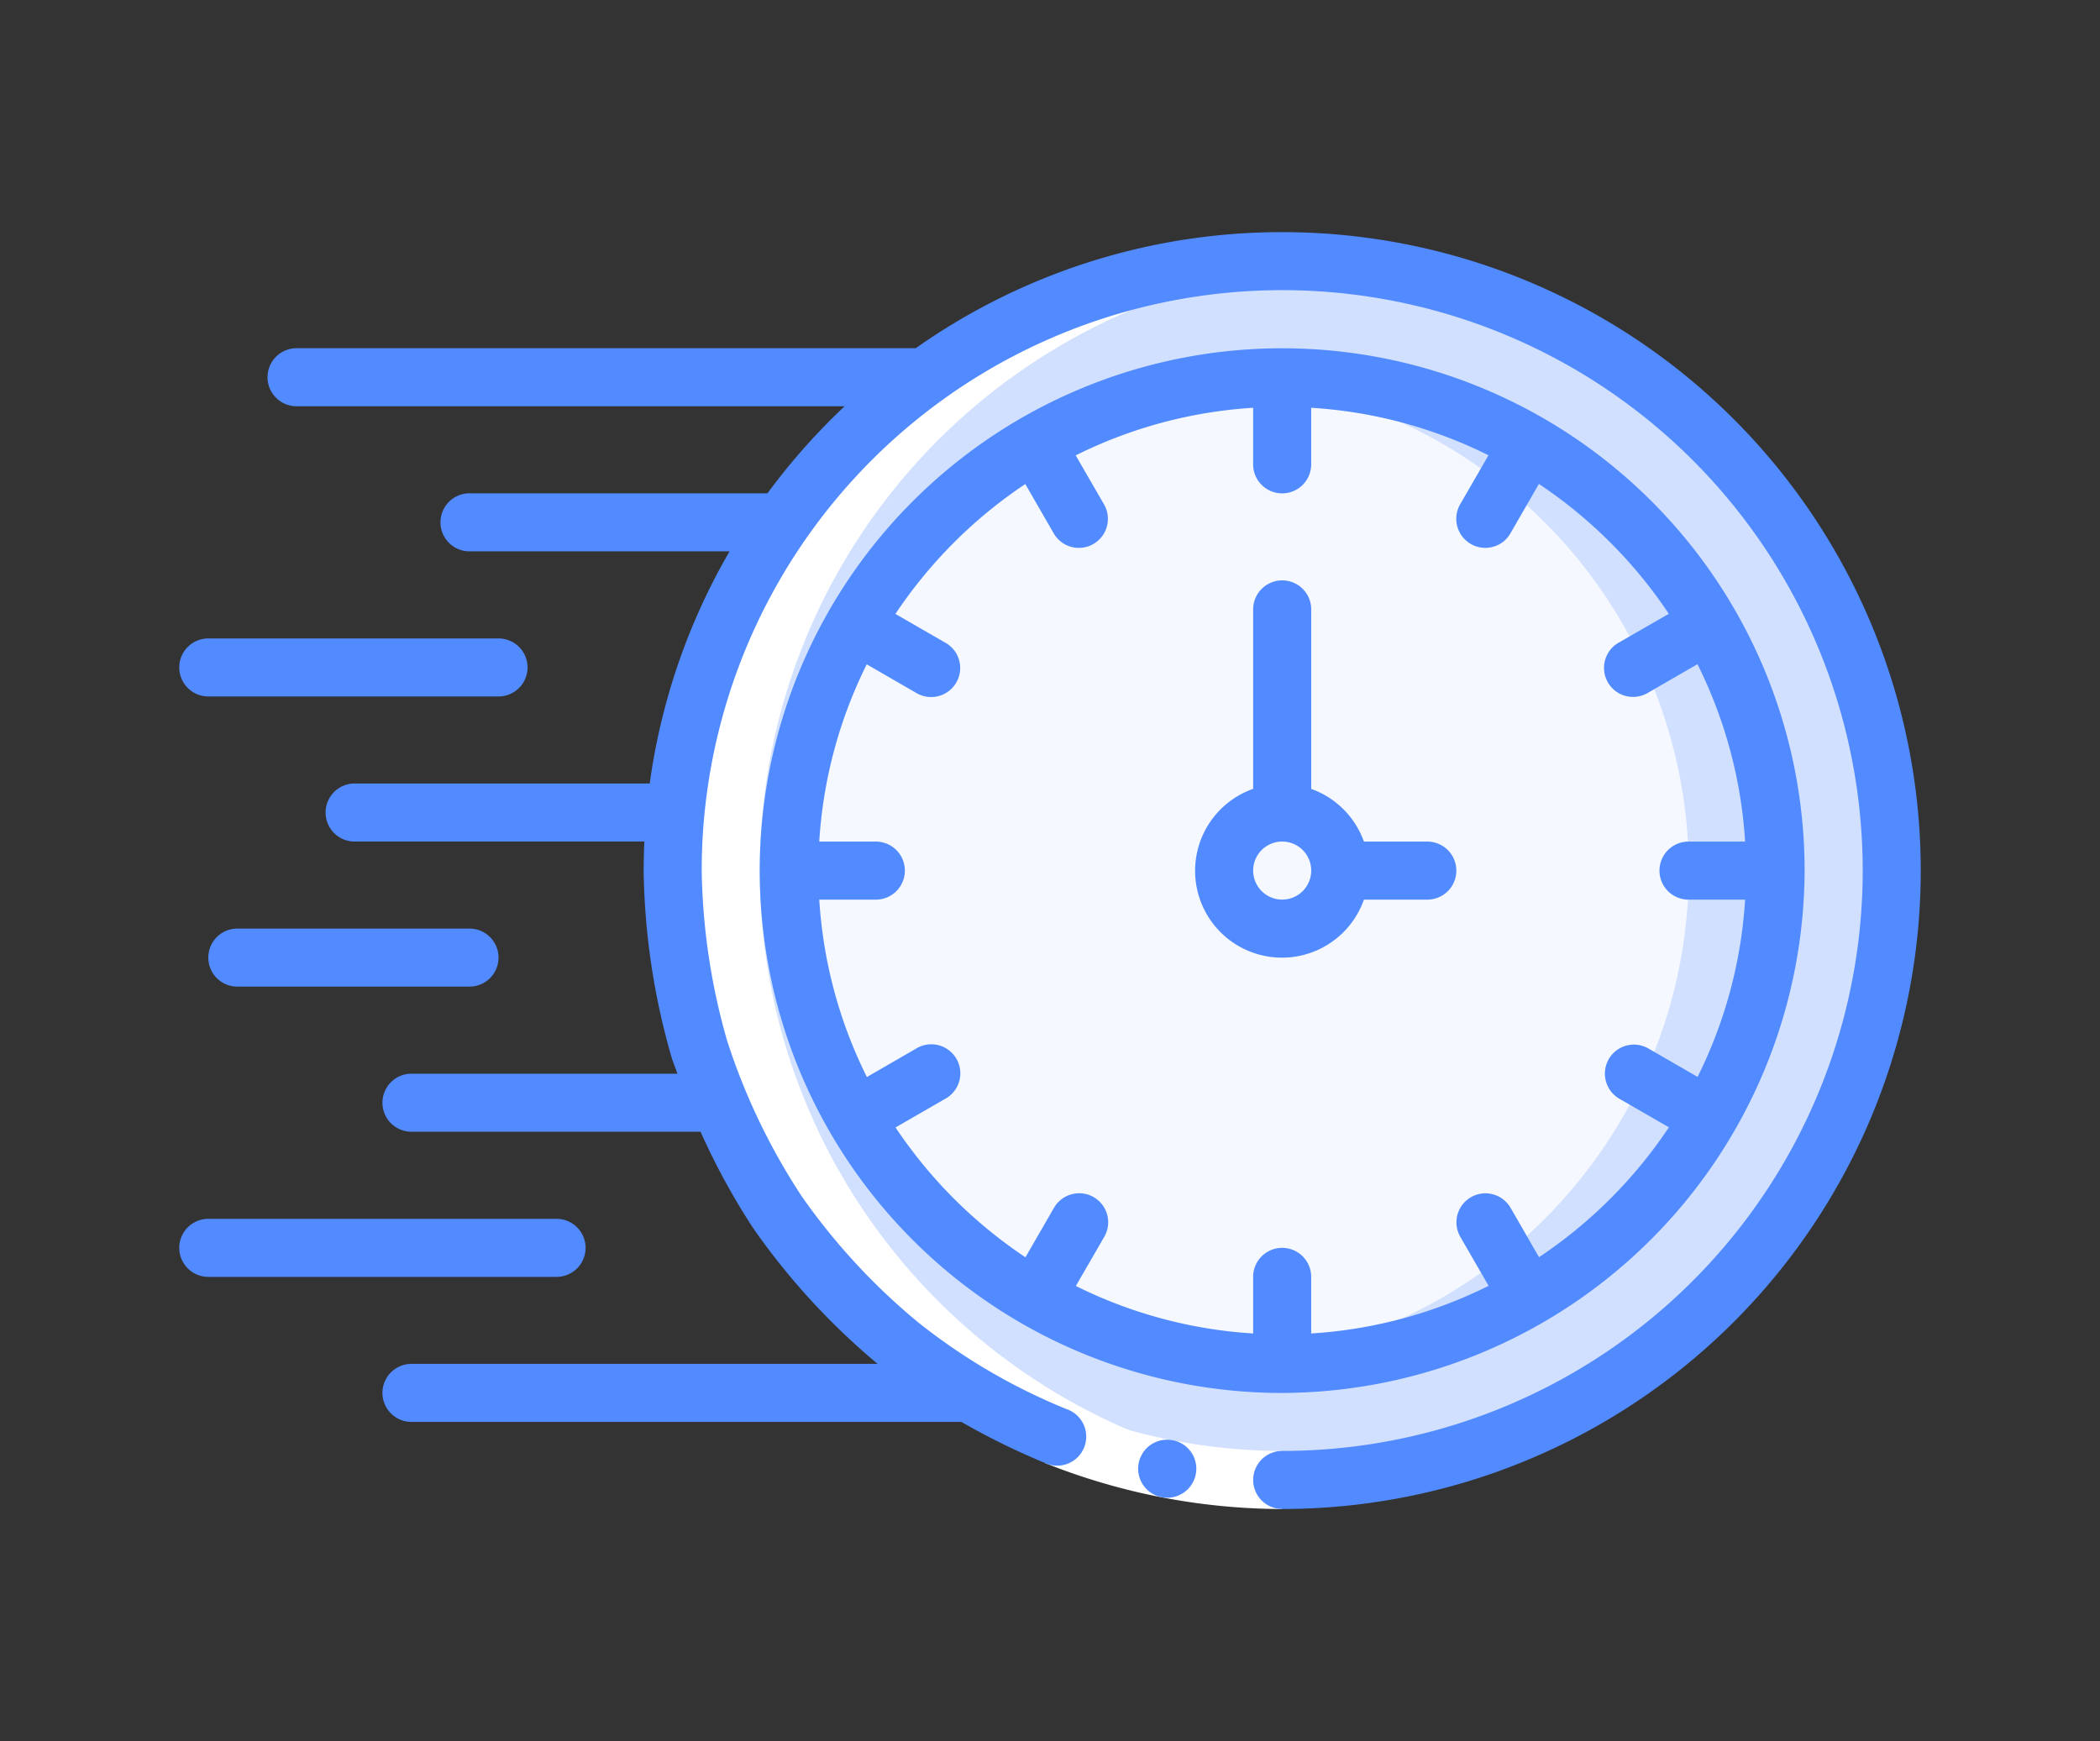
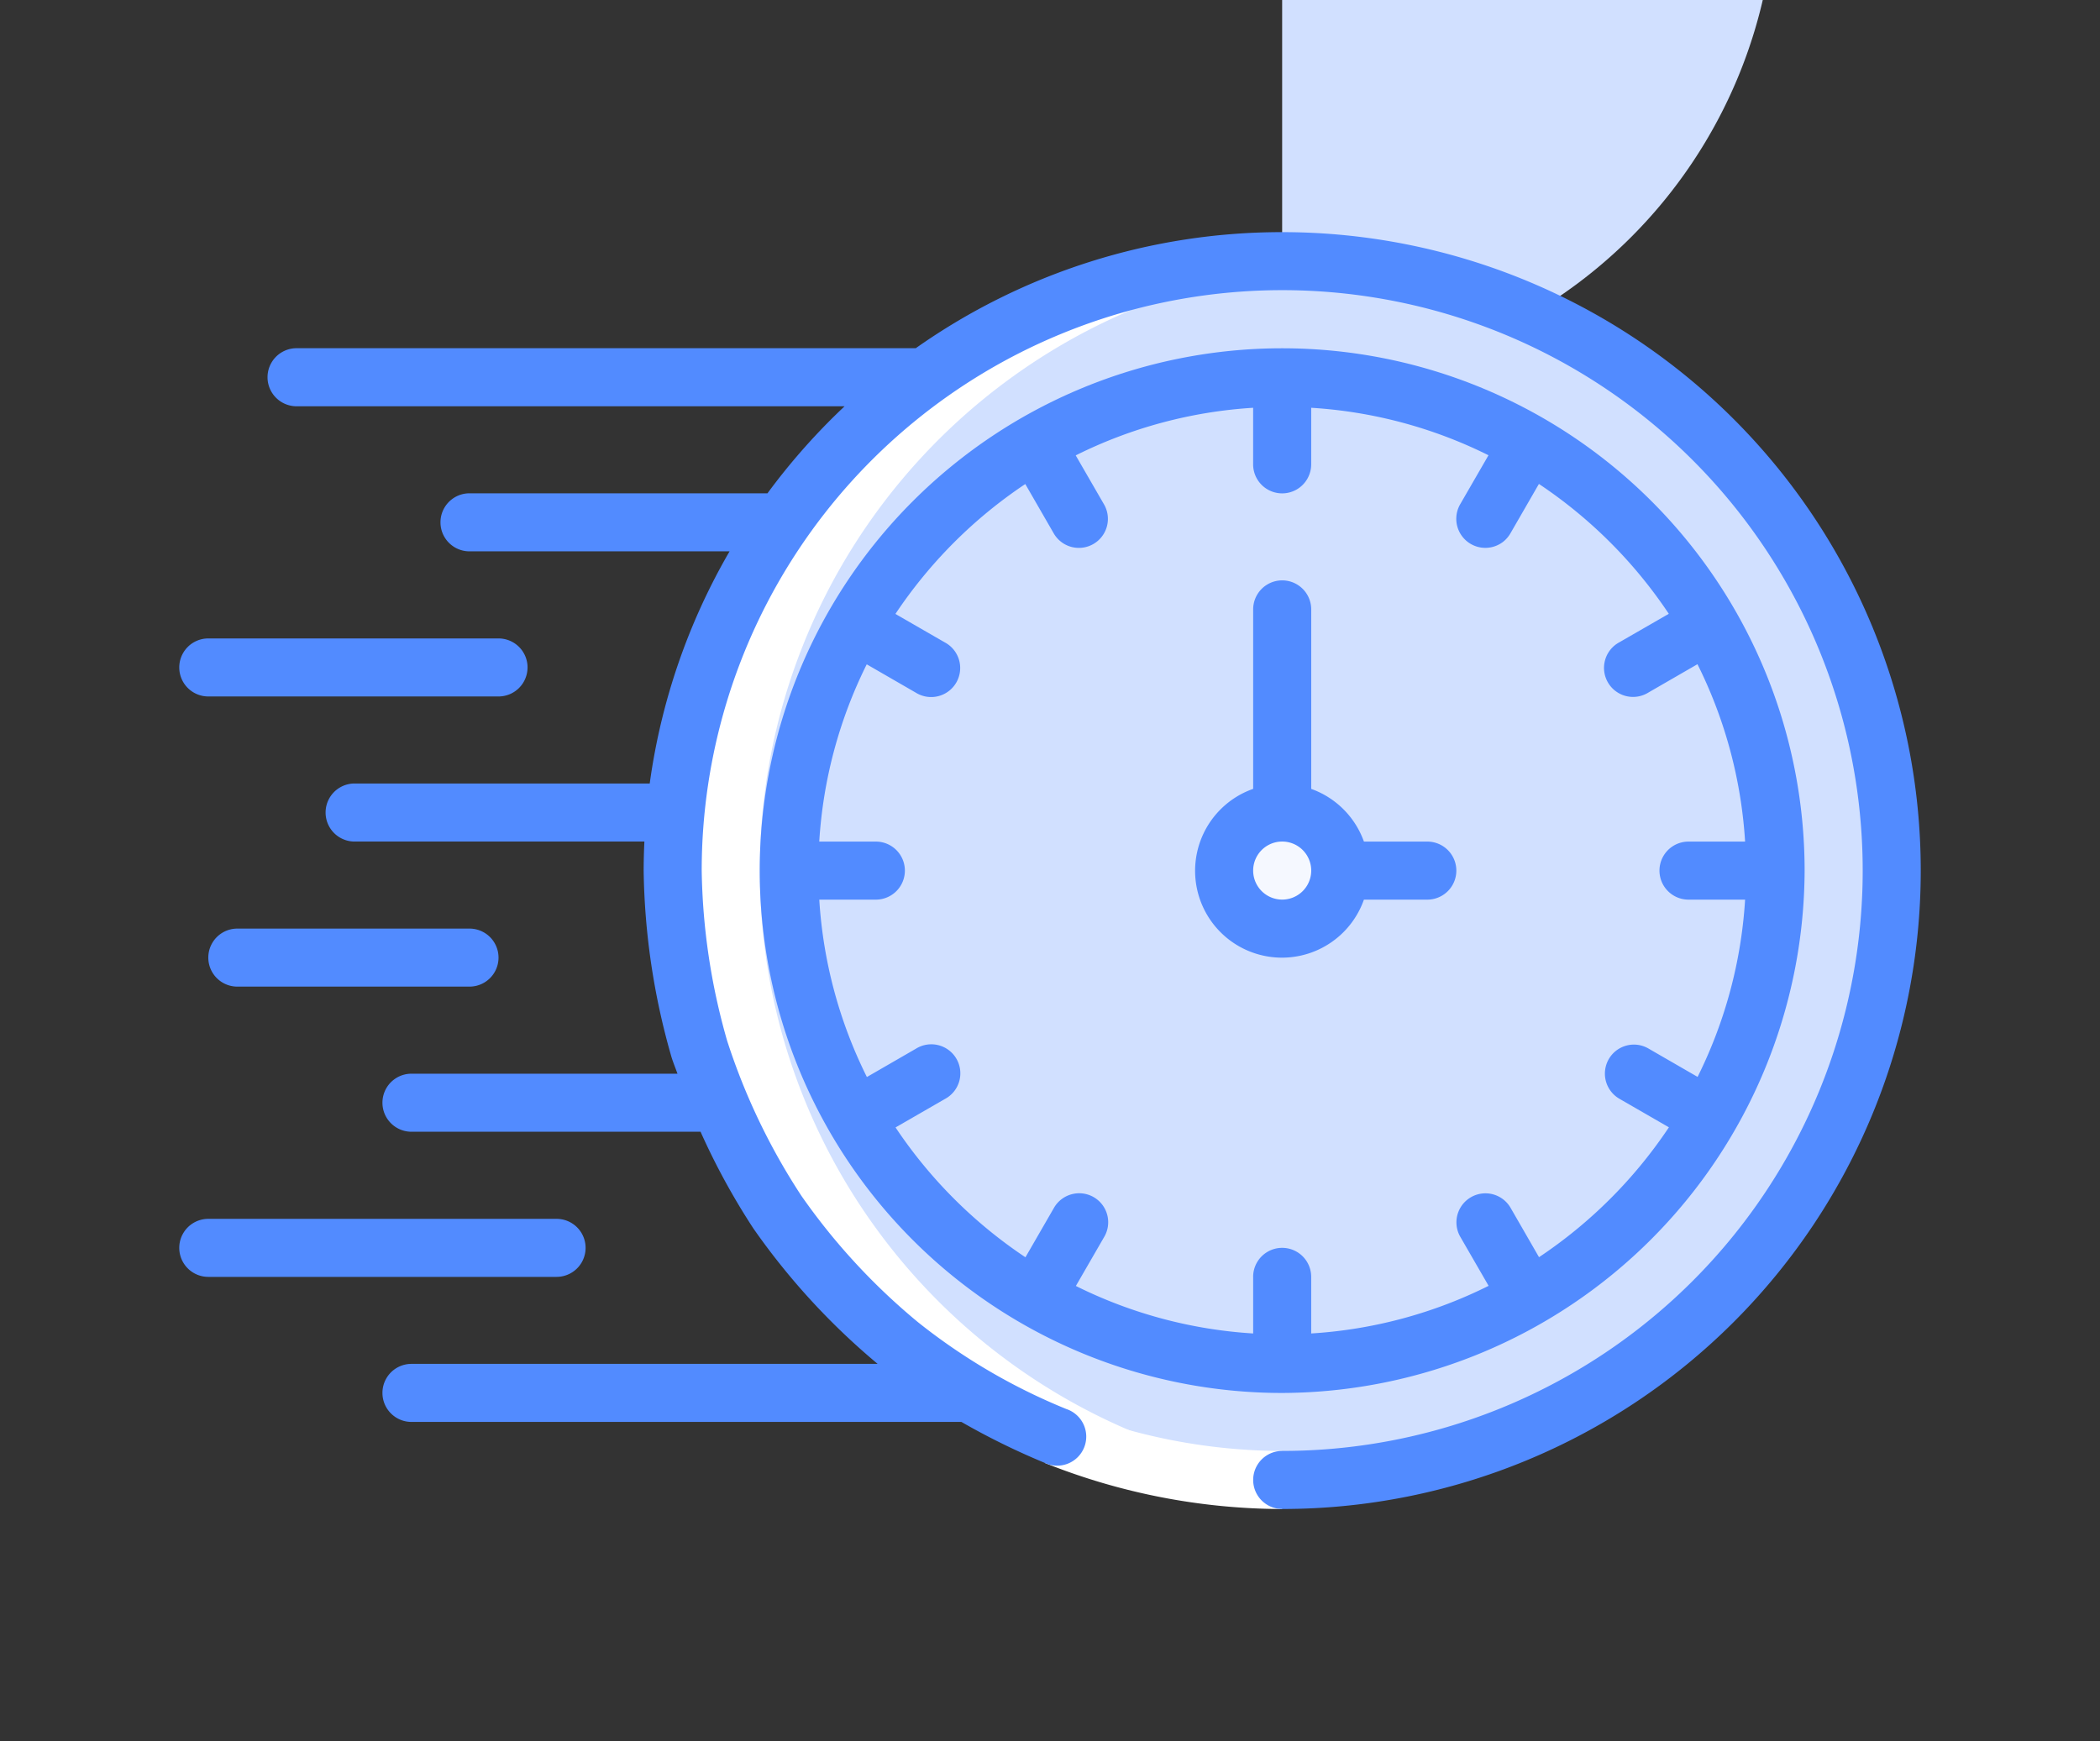
<svg xmlns="http://www.w3.org/2000/svg" fill="none" viewBox="0 0 82 68">
  <rect x="0" y="0" width="82" height="68" fill="#333333" stroke="none" />
  <g clip-path="url(#a)">
    <path fill="#D1E0FF" d="M50.066 57.8c13.145 0 23.8-10.656 23.8-23.8 0-13.145-10.655-23.8-23.8-23.8-13.144 0-23.8 10.655-23.8 23.8 0 13.144 10.656 23.8 23.8 23.8Z" />
    <path fill="#D1E0FF" d="M50.065 10.2c-.573 0-1.133.045-1.7.085a23.772 23.772 0 0 1 0 47.428c.567.04 1.127.086 1.7.086a23.8 23.8 0 0 0 0-47.6Z" />
-     <path fill="#F5F8FF" d="M50.066 53.268c10.64 0 19.267-8.626 19.267-19.267 0-10.64-8.626-19.267-19.267-19.267-10.64 0-19.267 8.626-19.267 19.267 0 10.64 8.626 19.267 19.267 19.267Z" />
-     <path fill="#D1E0FF" d="M50.065 14.734c-.573 0-1.139.037-1.7.086a19.254 19.254 0 0 1 0 38.362c.561.05 1.127.086 1.7.086a19.267 19.267 0 1 0 0-38.534Z" />
+     <path fill="#D1E0FF" d="M50.065 14.734c-.573 0-1.139.037-1.7.086c.561.05 1.127.086 1.7.086a19.267 19.267 0 1 0 0-38.534Z" />
    <path fill="#F5F8FF" d="M50.066 36.268a2.267 2.267 0 1 0 0-4.534 2.267 2.267 0 0 0 0 4.534Z" />
    <path fill="#fff" d="M51.766 57.713a23.773 23.773 0 0 1 0-47.428 23.777 23.777 0 1 0 0 47.428Z" />
    <path fill="#fff" d="m40.796 57.135.845-2.104a22.826 22.826 0 0 0 8.425 1.637v2.267a25.101 25.101 0 0 1-9.27-1.8Z" />
-     <path fill="#528BFF" d="M45.58 58.493a1.133 1.133 0 1 0 0-2.266h-.01a1.133 1.133 0 1 0 .01 2.266Z" />
    <path fill="#528BFF" d="M50.067 9.066a24.792 24.792 0 0 0-14.31 4.534H11.533a1.134 1.134 0 0 0 0 2.266H32.98a25.128 25.128 0 0 0-3.012 3.4H18.333a1.133 1.133 0 0 0 0 2.267h10.155A24.754 24.754 0 0 0 25.37 30.6H13.8a1.134 1.134 0 0 0 0 2.266h11.362A25.13 25.13 0 0 0 25.133 34a27.575 27.575 0 0 0 1.094 7.307c.068.211.152.416.227.626H16.067a1.133 1.133 0 1 0 0 2.267h11.288a27.122 27.122 0 0 0 2.061 3.774 27.013 27.013 0 0 0 4.854 5.292H16.067a1.133 1.133 0 1 0 0 2.267H37.54a28.237 28.237 0 0 0 3.256 1.6 1.135 1.135 0 1 0 .844-2.103 23.431 23.431 0 0 1-5.793-3.391 24.76 24.76 0 0 1-4.555-4.938 24.972 24.972 0 0 1-2.9-6.058A25.333 25.333 0 0 1 27.4 34a22.667 22.667 0 1 1 22.667 22.666 1.133 1.133 0 1 0 0 2.267 24.933 24.933 0 0 0 0-49.867Z" />
    <path fill="#528BFF" d="M70.466 34.002a20.4 20.4 0 1 0-20.4 20.4 20.473 20.473 0 0 0 20.4-20.4ZM48.933 49.868v2.21a17.988 17.988 0 0 1-6.923-1.855l1.105-1.913a1.132 1.132 0 0 0-1.275-1.667 1.135 1.135 0 0 0-.688.534l-1.111 1.926a18.312 18.312 0 0 1-5.072-5.071l1.927-1.111a1.134 1.134 0 1 0-1.133-1.963l-1.913 1.105a17.99 17.99 0 0 1-1.859-6.928H34.2a1.133 1.133 0 1 0 0-2.267h-2.21a17.988 17.988 0 0 1 1.854-6.923l1.913 1.105a1.134 1.134 0 1 0 1.133-1.963l-1.926-1.11a18.313 18.313 0 0 1 5.071-5.073l1.111 1.927a1.133 1.133 0 1 0 1.963-1.133l-1.105-1.913a17.99 17.99 0 0 1 6.928-1.859v2.209a1.133 1.133 0 1 0 2.267 0v-2.209c2.409.147 4.763.778 6.923 1.854l-1.105 1.913a1.135 1.135 0 0 0 1.672 1.47c.119-.093.217-.207.291-.336l1.111-1.927a18.311 18.311 0 0 1 5.072 5.072l-1.927 1.11a1.134 1.134 0 1 0 1.133 1.963l1.913-1.105a17.988 17.988 0 0 1 1.86 6.928h-2.21a1.133 1.133 0 1 0 0 2.267h2.21a17.99 17.99 0 0 1-1.855 6.923l-1.913-1.105a1.132 1.132 0 0 0-1.697.832 1.134 1.134 0 0 0 .564 1.131l1.926 1.111a18.31 18.31 0 0 1-5.072 5.072l-1.11-1.927a1.133 1.133 0 1 0-1.963 1.133l1.105 1.913a17.988 17.988 0 0 1-6.928 1.86v-2.21a1.133 1.133 0 0 0-2.267 0ZM20.6 26.067a1.134 1.134 0 0 0-1.134-1.133H8.133a1.133 1.133 0 0 0 0 2.266h11.333a1.133 1.133 0 0 0 1.133-1.133ZM9.267 38.532h9.066a1.133 1.133 0 0 0 0-2.266H9.267a1.133 1.133 0 1 0 0 2.266ZM8.133 49.868h13.6a1.133 1.133 0 1 0 0-2.266h-13.6a1.133 1.133 0 0 0 0 2.266Z" />
    <path fill="#528BFF" d="M53.258 35.135h2.475a1.133 1.133 0 1 0 0-2.267h-2.475A3.401 3.401 0 0 0 51.2 30.81V23.8a1.133 1.133 0 0 0-2.267 0v7.009a3.392 3.392 0 1 0 4.325 4.325ZM48.933 34a1.133 1.133 0 1 1 2.267 0 1.133 1.133 0 0 1-2.267 0Z" />
  </g>
  <defs>
    <clipPath id="a">
      <path fill="#fff" d="M7 0h68v68H7z" />
    </clipPath>
  </defs>
</svg>